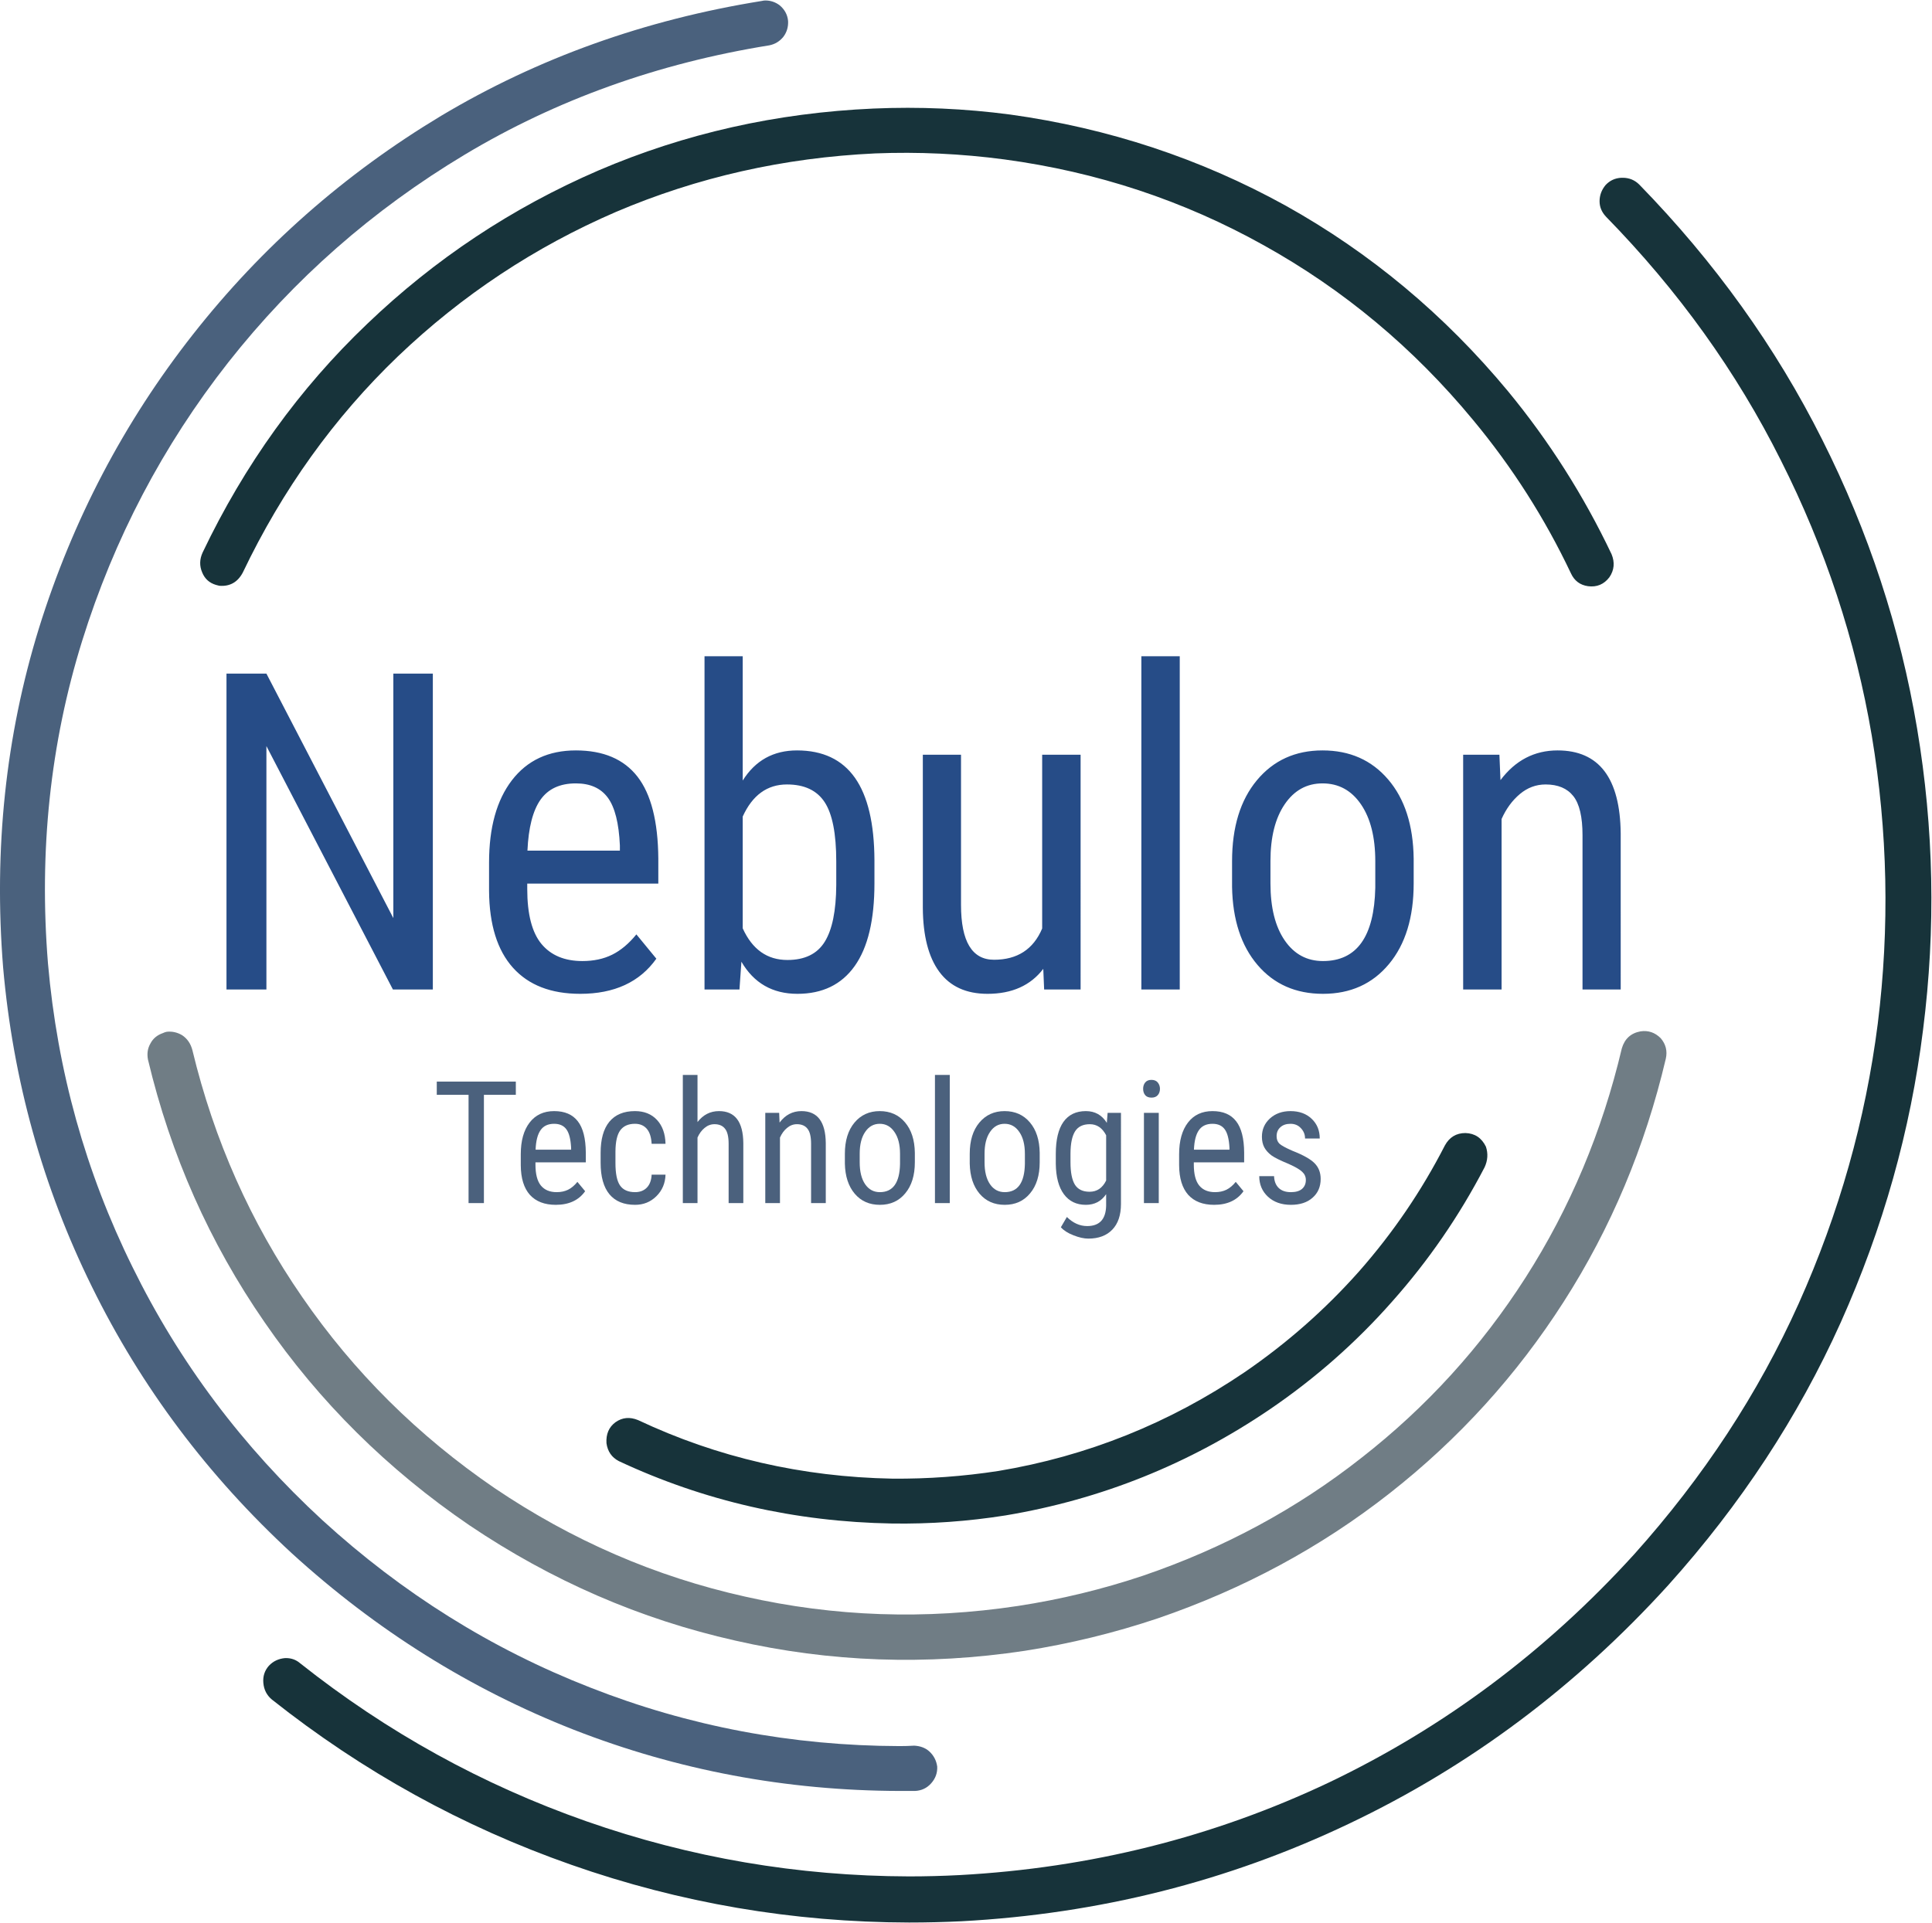
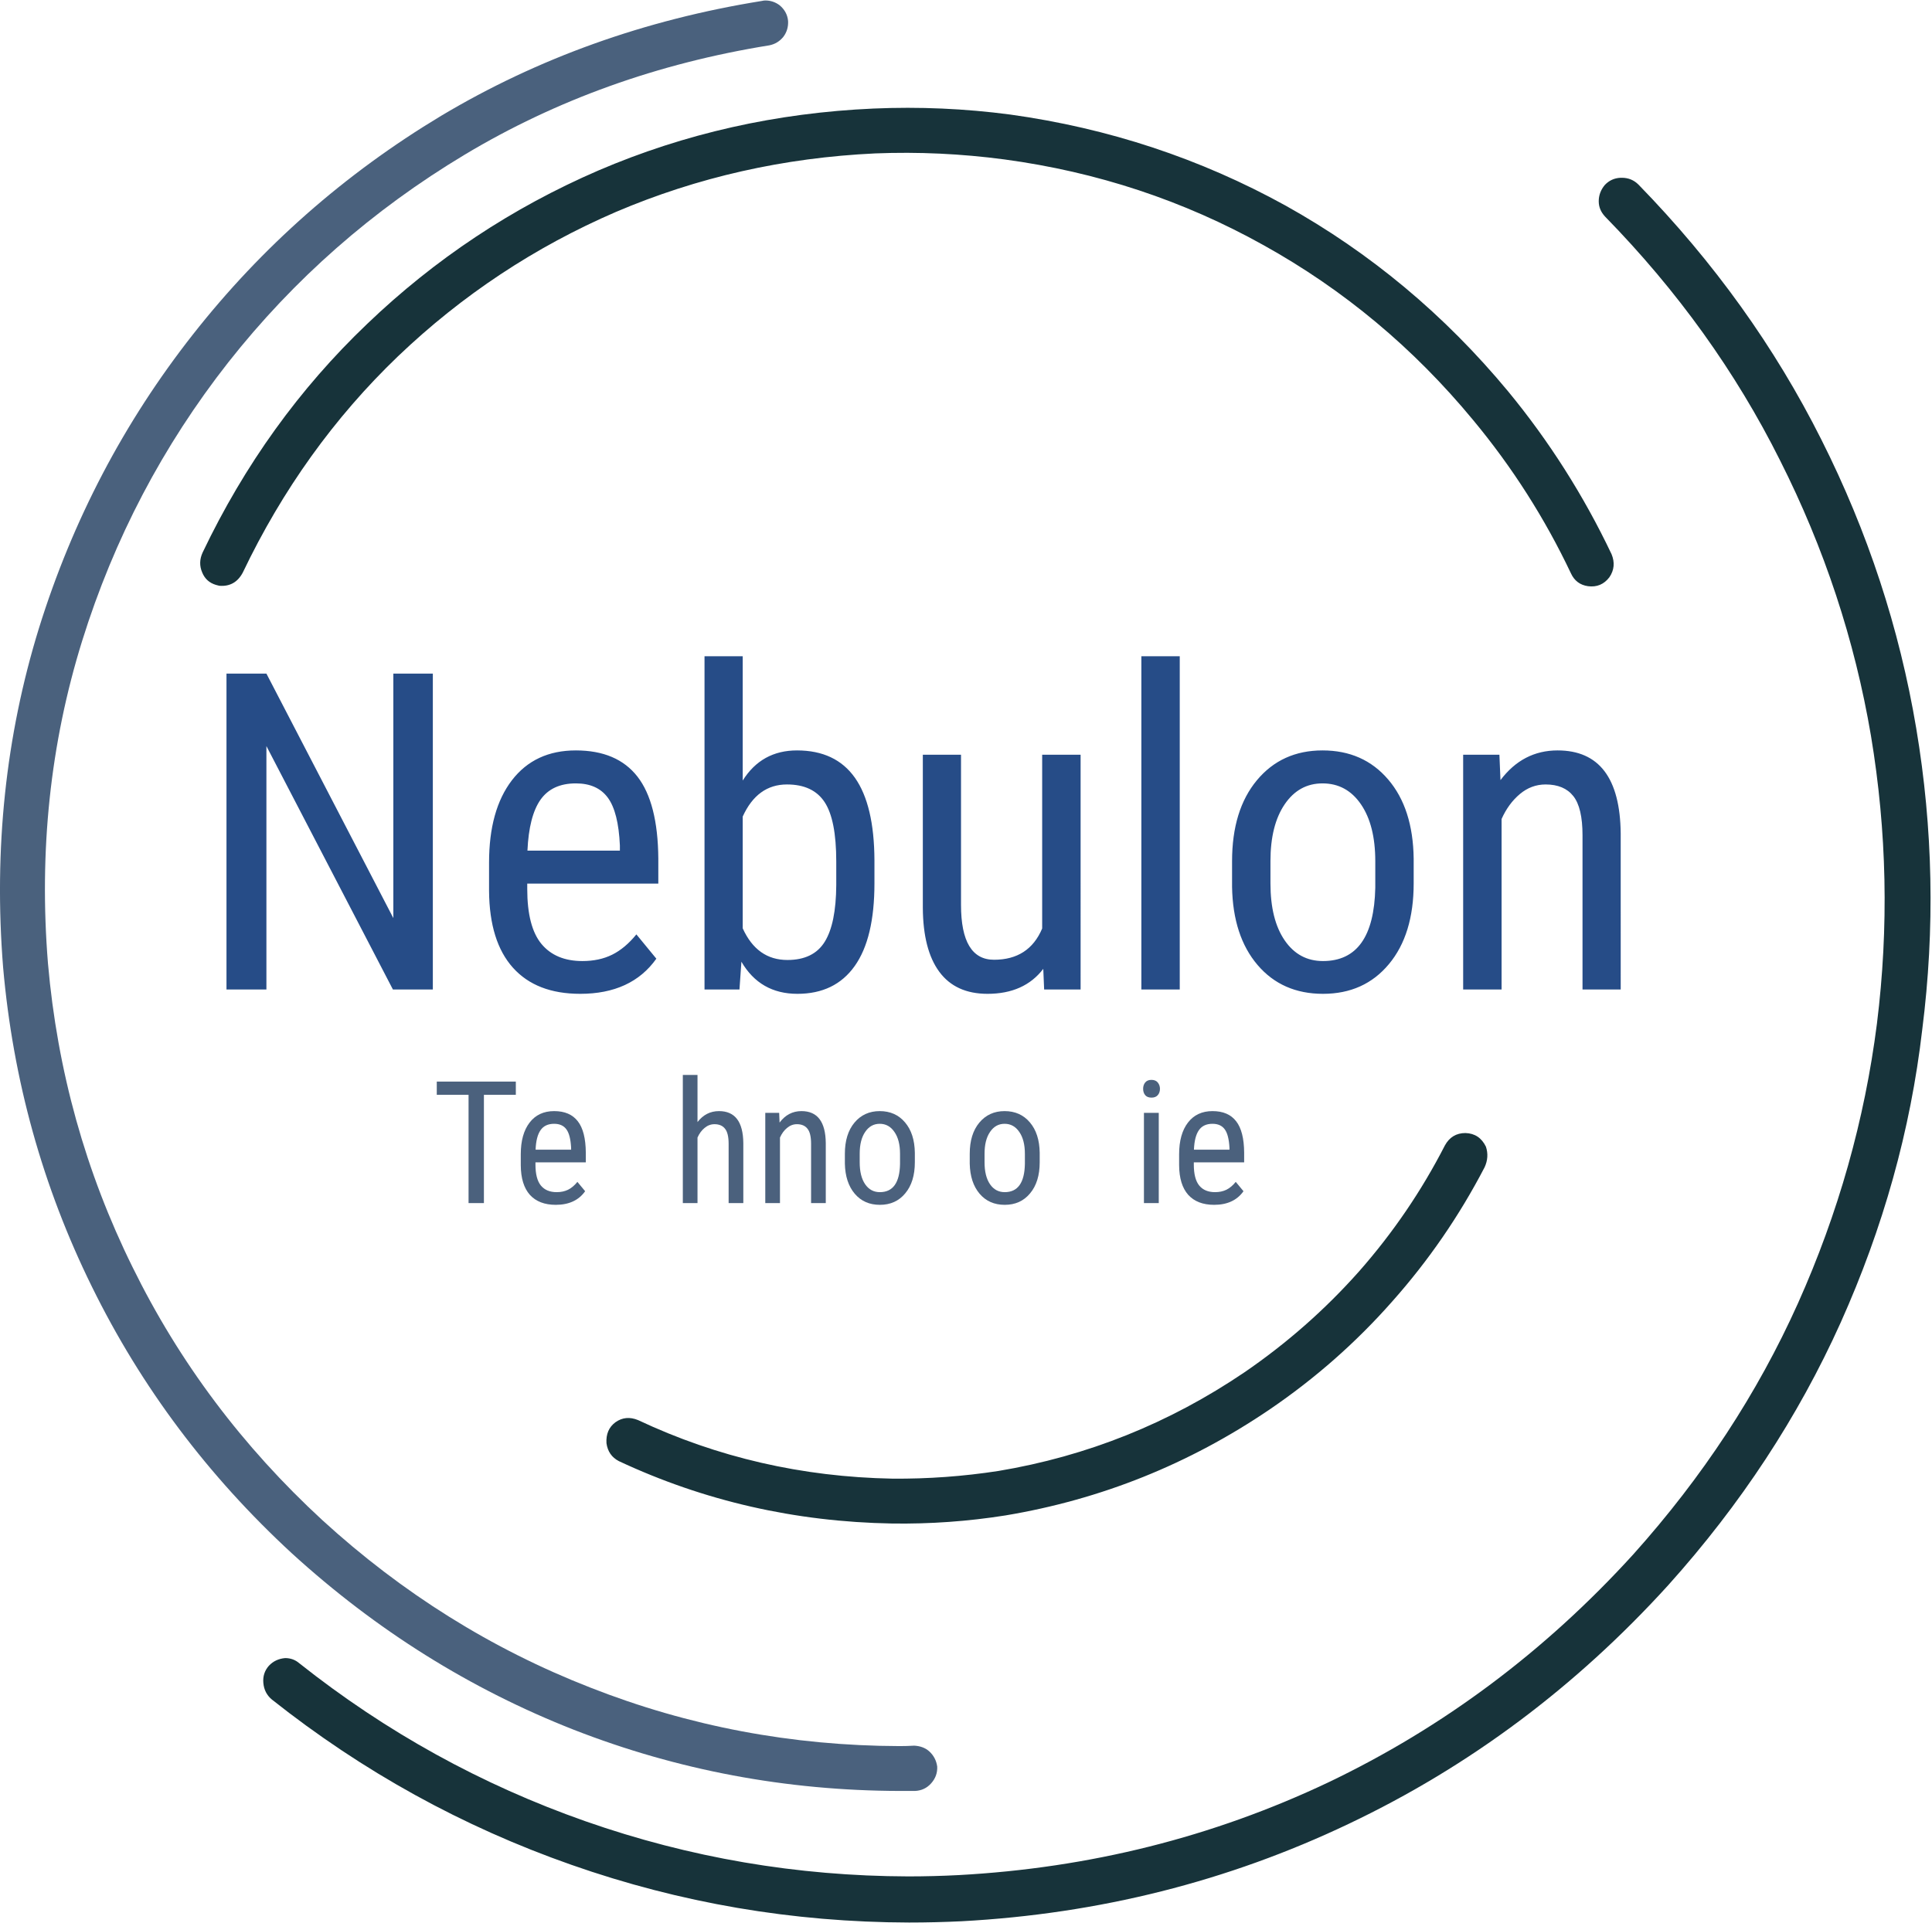
<svg xmlns="http://www.w3.org/2000/svg" viewBox="0 0 301.333 300" height="300" width="301.333" xml:space="preserve" id="svg2" version="1.1">
  <defs id="defs6" />
  <g transform="matrix(1.333,0,0,-1.333,0,300)" id="g10">
    <g transform="scale(0.1)" id="g12">
      <path id="path14" style="fill:#4a617d;fill-opacity:1;fill-rule:evenodd;stroke:none" d="M 1052.62,154.488 C 919.961,154.84 792.969,178.672 671.602,226.02 550.27,273.672 440.27,342.5 341.602,432.5 243.281,523.16 165.27,627.148 107.621,744.488 49.961,861.48 15.27,986.172 3.629,1118.52 c -11.008,138.32 2.973,270.66 41.992,396.99 39.34,126.33 99.34,240.82 180,343.47 80.668,102.7 177.5,188.01 290.508,256.02 113.32,67.66 238.48,112.5 375.473,134.49 1.367,0.35 2.699,0.51 4.019,0.51 5.981,0 11.488,-1.84 16.488,-5.51 6.012,-5 9.34,-11.17 10,-18.47 0.352,-7.04 -1.488,-13.17 -5.507,-18.52 -4.332,-5.35 -9.801,-8.67 -16.481,-10 -130.351,-21.02 -249.18,-63.67 -356.492,-128.01 -107.688,-64.65 -199.84,-145.66 -276.52,-243.01 -76.64,-97.65 -133.668,-206.32 -170.98,-325.97 -37.34,-120 -50.66,-245.86 -40,-377.5 C 67.109,997.34 100.121,878.828 155.121,767.5 209.77,656.172 283.789,557.5 377.109,471.48 470.781,385.82 575.27,320.512 690.621,275.512 805.941,230.16 926.602,207.34 1052.62,206.988 c 5.66,0 11.33,0.16 16.99,0.512 7.34,-0.352 13.36,-2.66 18.01,-6.988 5,-4.692 8,-10.512 8.98,-17.5 0.35,-7.352 -1.99,-13.832 -6.99,-19.492 -5,-5.668 -11.33,-8.68 -18.99,-9.032 -6.01,0 -11.99,0 -18,0" />
-       <path id="path16" style="fill:#707d85;fill-opacity:1;fill-rule:evenodd;stroke:none" d="m 1199.1,318.52 c -115,-17.348 -227.971,-13.36 -338.979,11.992 -111.019,25 -214.652,70 -311.019,135 C 453.441,530.82 373.629,610 309.609,703.012 245.27,796.02 199.77,898.52 173.121,1010.51 c -1.32,6.99 -0.351,13.32 3.008,18.98 2.973,5.67 7.82,9.69 14.492,11.99 1.328,0.67 2.82,1.18 4.5,1.53 6.328,0.66 12.34,-0.67 18,-4.03 5.981,-3.98 10,-9.8 12,-17.5 25.348,-105.308 68.16,-201.64 128.508,-288.98 60.32,-87.66 135.32,-162.148 225,-223.52 90.672,-61.32 188.32,-103.628 292.973,-126.992 104.687,-23.668 211.168,-27.34 319.528,-10.968 50,7.652 98.83,19.492 146.49,35.46 94.65,32.348 179.84,78.36 255.5,138.008 75.98,59.34 140,129.692 192,211.024 51.99,81.328 89.49,170.66 112.5,268.008 3.32,11.32 10.66,17.96 21.99,20 9.02,1.32 16.84,-1.37 23.51,-8.01 5.98,-6.99 8.01,-15 5.98,-24.03 -24.33,-103.32 -64.14,-198.16 -119.49,-284.492 -55,-85.968 -122.81,-160.66 -203.48,-223.976 -80.66,-63.364 -171.17,-112.192 -271.52,-146.532 -50.66,-16.992 -102.5,-29.64 -155.51,-37.96" />
-       <path id="path18" style="fill:#17333a;fill-opacity:1;fill-rule:evenodd;stroke:none" d="m 1738.63,908.52 c -5,10.308 -13.01,15.66 -24.02,15.968 -10.66,0 -18.67,-4.84 -23.99,-14.488 -27.34,-53.32 -60.85,-102.5 -100.5,-147.5 -39.65,-44.648 -84.34,-83.98 -133.99,-118.012 -88.01,-59.648 -184.02,-98.16 -288.01,-115.508 -41.01,-6.32 -82.34,-9.332 -124.02,-8.98 -105.659,1.988 -204.799,24.84 -297.498,68.52 -9.653,3.98 -18.481,3.16 -26.481,-2.5 -7.66,-5.668 -11.172,-13.872 -10.512,-24.54 1.332,-9.64 6.172,-16.64 14.493,-20.968 99.687,-46.684 206.168,-71.024 319.528,-73.012 0,-0.352 0,-0.352 0,0 44.65,-0.66 88.99,2.5 132.97,9.488 111.68,18.672 214.69,60 309.02,124.032 53.33,36.32 101.18,78.468 143.48,126.48 42.35,47.66 78.36,100 108.01,156.988 3.67,8.012 4.18,16.024 1.52,24.032 M 284.102,1580.51 c 46.367,96.99 106.839,181.33 181.519,253.01 75,71.64 160,127.96 255,168.98 95.32,40.66 196.488,63.52 303.479,68.52 50.35,1.99 100.67,-0.36 151.02,-7.04 108.67,-14.64 209.84,-48.16 303.51,-100.46 93.64,-52.04 175.32,-120.2 245,-204.54 45.67,-55 83.83,-114.8 114.49,-179.49 3.99,-8.67 10.67,-13.67 20,-15 10.32,-1.33 18.68,2.19 25,10.51 5.67,8.32 6.49,17.34 2.5,26.99 -32.65,68.67 -73,132.19 -121.01,190.51 -74.34,89.65 -161.17,162.15 -260.51,217.5 -99.65,55 -206.99,90.51 -321.99,106.48 -53.32,7.04 -106.64,9.34 -160,7.04 -113.669,-5 -220.981,-29.18 -321.989,-72.5 -101.019,-43.68 -191.172,-103.52 -270.512,-179.54 -79.339,-75.66 -143.48,-164.8 -192.5,-267.5 -3.668,-7.96 -3.828,-15.82 -0.507,-23.47 3.007,-7.35 8.359,-12.19 16.019,-14.49 1.328,-0.36 2.649,-0.67 3.981,-1.02 12.347,-1.02 21.519,4.18 27.5,15.51 M 1063.63,0.512 C 927.621,0.82 795.941,23.32 668.629,68.012 541.289,112.66 424.449,177.148 318.121,261.48 c -6.012,5 -9.332,11.532 -10,19.54 -0.66,7.652 1.488,14.332 6.488,20 5,5.308 11.332,8.32 19.02,8.98 h 0.98 c 6.332,0 11.84,-1.988 16.52,-6.02 101.641,-80.66 213.32,-142.3 335,-185 121.641,-42.648 247.5,-64.14 377.501,-64.492 19.65,0 39.34,0.512 58.99,1.531 153.32,8.32 297.5,44.492 432.5,108.469 134.65,64.34 253.67,153.364 356.99,266.992 81.01,90.36 145.16,188.168 192.5,293.52 47.34,105.66 78.16,214.84 92.5,327.5 14.02,112.66 11.68,225 -6.99,336.99 -18.99,111.99 -54.5,219.49 -106.49,322.5 -51.68,103.36 -119.84,198.36 -204.53,285 -5,5.35 -7.5,11.33 -7.5,18.01 0,6.99 2.35,13.32 7.03,18.98 5,5.36 11.14,8.17 18.48,8.52 h 1.52 c 7.66,0 14.14,-2.66 19.49,-8.01 88.33,-90.66 159.65,-190.15 213.99,-298.47 54.34,-108.01 91.33,-220.67 111.01,-338.01 19.65,-116.99 22,-234.49 7,-352.5 C 2235.47,927.5 2203.28,813.16 2153.63,702.5 2103.95,592.148 2036.8,489.84 1952.11,395.512 1843.79,276.172 1719.1,183.012 1578.12,116.02 1436.8,48.672 1285.78,10.66 1125.12,1.988 1104.77,1.02 1084.3,0.512 1063.63,0.512" />
+       <path id="path18" style="fill:#17333a;fill-opacity:1;fill-rule:evenodd;stroke:none" d="m 1738.63,908.52 c -5,10.308 -13.01,15.66 -24.02,15.968 -10.66,0 -18.67,-4.84 -23.99,-14.488 -27.34,-53.32 -60.85,-102.5 -100.5,-147.5 -39.65,-44.648 -84.34,-83.98 -133.99,-118.012 -88.01,-59.648 -184.02,-98.16 -288.01,-115.508 -41.01,-6.32 -82.34,-9.332 -124.02,-8.98 -105.659,1.988 -204.799,24.84 -297.498,68.52 -9.653,3.98 -18.481,3.16 -26.481,-2.5 -7.66,-5.668 -11.172,-13.872 -10.512,-24.54 1.332,-9.64 6.172,-16.64 14.493,-20.968 99.687,-46.684 206.168,-71.024 319.528,-73.012 0,-0.352 0,-0.352 0,0 44.65,-0.66 88.99,2.5 132.97,9.488 111.68,18.672 214.69,60 309.02,124.032 53.33,36.32 101.18,78.468 143.48,126.48 42.35,47.66 78.36,100 108.01,156.988 3.67,8.012 4.18,16.024 1.52,24.032 M 284.102,1580.51 c 46.367,96.99 106.839,181.33 181.519,253.01 75,71.64 160,127.96 255,168.98 95.32,40.66 196.488,63.52 303.479,68.52 50.35,1.99 100.67,-0.36 151.02,-7.04 108.67,-14.64 209.84,-48.16 303.51,-100.46 93.64,-52.04 175.32,-120.2 245,-204.54 45.67,-55 83.83,-114.8 114.49,-179.49 3.99,-8.67 10.67,-13.67 20,-15 10.32,-1.33 18.68,2.19 25,10.51 5.67,8.32 6.49,17.34 2.5,26.99 -32.65,68.67 -73,132.19 -121.01,190.51 -74.34,89.65 -161.17,162.15 -260.51,217.5 -99.65,55 -206.99,90.51 -321.99,106.48 -53.32,7.04 -106.64,9.34 -160,7.04 -113.669,-5 -220.981,-29.18 -321.989,-72.5 -101.019,-43.68 -191.172,-103.52 -270.512,-179.54 -79.339,-75.66 -143.48,-164.8 -192.5,-267.5 -3.668,-7.96 -3.828,-15.82 -0.507,-23.47 3.007,-7.35 8.359,-12.19 16.019,-14.49 1.328,-0.36 2.649,-0.67 3.981,-1.02 12.347,-1.02 21.519,4.18 27.5,15.51 M 1063.63,0.512 C 927.621,0.82 795.941,23.32 668.629,68.012 541.289,112.66 424.449,177.148 318.121,261.48 c -6.012,5 -9.332,11.532 -10,19.54 -0.66,7.652 1.488,14.332 6.488,20 5,5.308 11.332,8.32 19.02,8.98 c 6.332,0 11.84,-1.988 16.52,-6.02 101.641,-80.66 213.32,-142.3 335,-185 121.641,-42.648 247.5,-64.14 377.501,-64.492 19.65,0 39.34,0.512 58.99,1.531 153.32,8.32 297.5,44.492 432.5,108.469 134.65,64.34 253.67,153.364 356.99,266.992 81.01,90.36 145.16,188.168 192.5,293.52 47.34,105.66 78.16,214.84 92.5,327.5 14.02,112.66 11.68,225 -6.99,336.99 -18.99,111.99 -54.5,219.49 -106.49,322.5 -51.68,103.36 -119.84,198.36 -204.53,285 -5,5.35 -7.5,11.33 -7.5,18.01 0,6.99 2.35,13.32 7.03,18.98 5,5.36 11.14,8.17 18.48,8.52 h 1.52 c 7.66,0 14.14,-2.66 19.49,-8.01 88.33,-90.66 159.65,-190.15 213.99,-298.47 54.34,-108.01 91.33,-220.67 111.01,-338.01 19.65,-116.99 22,-234.49 7,-352.5 C 2235.47,927.5 2203.28,813.16 2153.63,702.5 2103.95,592.148 2036.8,489.84 1952.11,395.512 1843.79,276.172 1719.1,183.012 1578.12,116.02 1436.8,48.672 1285.78,10.66 1125.12,1.988 1104.77,1.02 1084.3,0.512 1063.63,0.512" />
      <path id="path20" style="fill:#264c87;fill-opacity:1;fill-rule:evenodd;stroke:none" d="M 506.449,1462.19 V 1092.5 H 459.73 L 311.719,1377.38 V 1092.5 H 265 v 369.69 h 46.719 L 460.23,1176.05 v 286.14 z m 172.422,-374.77 c -34.223,0 -60.43,10.2 -78.711,30.59 -18.281,20.39 -27.621,50.31 -27.93,89.76 v 33.28 c 0,40.94 8.899,73.05 26.75,96.33 17.899,23.28 42.821,34.92 74.809,34.92 32.152,0 56.172,-10.23 72.109,-30.7 15.903,-20.51 24.024,-52.42 24.372,-95.74 v -29.45 H 616.91 v -6.33 c 0,-29.46 5.551,-50.9 16.61,-64.26 11.089,-13.36 27.07,-20.04 47.89,-20.04 13.199,0 24.84,2.46 34.879,7.46 10.082,5 19.531,12.93 28.32,23.75 l 23.36,-28.44 c -19.449,-27.42 -49.18,-41.13 -89.098,-41.13 z m -5.082,246.29 c -18.629,0 -32.418,-6.41 -41.41,-19.18 -8.938,-12.77 -14.02,-32.62 -15.231,-59.53 h 108.161 v 6.09 c -1.168,26.06 -5.86,44.69 -14.098,55.86 -8.199,11.17 -20.66,16.76 -37.422,16.76 z m 349.371,-89.88 v -27.15 c 0,-42.85 -7.69,-75.08 -23.12,-96.76 -15.392,-21.68 -37.739,-32.5 -67.028,-32.5 -29.102,0 -50.942,12.54 -65.512,37.58 l -2.27,-32.5 h -40.89 v 390 h 44.68 v -145.47 c 14.73,23.52 35.902,35.27 63.48,35.27 30.16,0 52.73,-10.66 67.81,-31.99 15.04,-21.33 22.66,-53.47 22.85,-96.48 z m -44.68,-29.18 v 27.65 c 0,32.5 -4.531,55.67 -13.601,69.46 -9.059,13.79 -23.75,20.7 -44.059,20.7 -23.16,0 -40.429,-12.54 -51.8,-37.58 V 1164.1 c 11.179,-24.72 28.64,-37.07 52.308,-37.07 20.313,0 34.883,7.11 43.672,21.33 8.828,14.22 13.281,36.33 13.48,66.29 z m 243.24,-122.15 -1.02,24.14 c -14.92,-19.49 -36.64,-29.22 -65.27,-29.22 -24.88,0 -43.67,8.6 -56.37,25.78 -12.69,17.19 -19.1,42.19 -19.29,75.04 v 178.99 h 44.68 v -175.71 c 0,-42.81 12.89,-64.22 38.6,-64.22 27.26,0 46.05,12.19 56.36,36.57 v 203.36 h 44.97 V 1092.5 Z m 158.67,0 h -44.922 v 390 h 44.922 z m 61.21,120.12 v 29.96 c 0,39.92 9.69,71.52 29.06,94.8 19.38,23.28 45,34.92 76.8,34.92 31.84,0 57.42,-11.32 76.8,-34.02 19.41,-22.69 29.33,-53.55 29.84,-92.66 v -28.94 c 0,-39.8 -9.65,-71.29 -28.94,-94.45 -19.3,-23.21 -45,-34.81 -77.19,-34.81 -31.8,0 -57.35,11.25 -76.56,33.79 -19.18,22.5 -29.14,52.97 -29.81,91.41 z m 44.92,30.19 v -26.13 c 0,-28.28 5.55,-50.51 16.64,-66.68 11.1,-16.17 26.02,-24.22 44.81,-24.22 39.61,0 60,28.6 61.21,85.82 v 30.98 c 0,28.08 -5.59,50.31 -16.76,66.64 -11.17,16.33 -26.17,24.49 -44.96,24.49 -18.44,0 -33.2,-8.16 -44.3,-24.49 -11.09,-16.33 -16.64,-38.48 -16.64,-66.41 z m 225.47,124.42 h 42.42 l 1.25,-29.69 c 17.46,23.16 39.69,34.76 66.8,34.76 48.56,0 73.2,-32.42 73.87,-97.22 V 1092.5 h -44.69 v 180.55 c 0,21.48 -3.59,36.75 -10.78,45.82 -7.19,9.06 -17.97,13.59 -32.38,13.59 -11.18,0 -21.21,-3.75 -30.08,-11.17 -8.91,-7.46 -16.06,-17.19 -21.45,-29.22 V 1092.5 h -44.96 z" />
      <path id="path22" style="fill:#4b617d;fill-opacity:1;fill-rule:nonzero;stroke:none" d="m 603.551,969.219 h -37.34 V 842.5 h -17.973 v 126.719 h -37.187 v 15.472 h 92.5 z m 46.719,-128.75 c -13.122,0 -23.239,3.91 -30.309,11.722 -6.992,7.887 -10.551,19.45 -10.621,34.688 v 12.812 c 0,15.7 3.43,28.039 10.308,37.028 6.872,8.941 16.442,13.441 28.75,13.441 12.383,0 21.602,-3.988 27.653,-11.879 6.14,-7.812 9.258,-20.082 9.379,-36.722 V 890.16 h -58.91 v -2.5 c 0,-11.25 2.109,-19.5 6.41,-24.691 4.261,-5.117 10.39,-7.66 18.441,-7.66 5,0 9.41,0.941 13.277,2.812 3.942,1.957 7.582,5.039 10.942,9.219 l 9.058,-10.93 c -7.5,-10.629 -18.988,-15.941 -34.378,-15.941 z m -1.872,94.84 c -7.187,0 -12.5,-2.5 -15.937,-7.5 -3.441,-4.918 -5.391,-12.5 -5.781,-22.809 h 41.558 v 2.34 c -0.539,10 -2.34,17.109 -5.468,21.41 -3.122,4.371 -7.93,6.559 -14.372,6.559 z" />
-       <path id="path24" style="fill:#4b617d;fill-opacity:1;fill-rule:nonzero;stroke:none" d="m 743.09,855.309 c 5.699,0 10.308,1.761 13.75,5.312 3.43,3.52 5.308,8.598 5.621,15.16 h 16.25 c -0.313,-10.121 -3.91,-18.551 -10.781,-25.312 -6.801,-6.68 -15.078,-10 -24.84,-10 -13.129,0 -23.129,4.101 -30,12.34 -6.879,8.32 -10.32,20.632 -10.32,36.882 v 11.559 c 0,15.941 3.359,28.051 10.16,36.41 6.871,8.32 16.871,12.5 30,12.5 10.82,0 19.41,-3.441 25.781,-10.32 6.328,-6.789 9.687,-16.09 10,-27.961 h -16.25 c -0.43,7.812 -2.301,13.633 -5.621,17.5 -3.36,3.941 -7.969,5.93 -13.91,5.93 -7.731,0 -13.442,-2.579 -17.192,-7.649 -3.668,-5 -5.539,-13.281 -5.617,-24.851 v -13.43 c 0,-12.43 1.789,-21.219 5.469,-26.41 3.629,-5.117 9.449,-7.66 17.5,-7.66 z" />
      <path id="path26" style="fill:#4b617d;fill-opacity:1;fill-rule:nonzero;stroke:none" d="m 816.129,937.34 c 6.57,8.519 14.922,12.82 25.16,12.82 18.75,0 28.199,-12.5 28.441,-37.5 V 842.5 h -17.191 v 69.379 c 0,8.32 -1.41,14.211 -4.219,17.652 -2.73,3.52 -6.84,5.309 -12.34,5.309 -4.3,0 -8.128,-1.481 -11.57,-4.371 -3.43,-2.809 -6.211,-6.559 -8.281,-11.25 V 842.5 h -17.18 v 150 h 17.18 z" />
      <path id="path28" style="fill:#4b617d;fill-opacity:1;fill-rule:nonzero;stroke:none" d="m 911.68,948.121 0.468,-11.402 c 6.641,8.941 15.192,13.441 25.622,13.441 18.75,0 28.21,-12.5 28.441,-37.5 V 842.5 H 949.02 v 69.379 c 0,8.32 -1.399,14.211 -4.219,17.652 -2.731,3.52 -6.832,5.309 -12.34,5.309 -4.301,0 -8.121,-1.481 -11.563,-4.371 -3.437,-2.809 -6.207,-6.559 -8.277,-11.25 V 842.5 H 895.43 v 105.621 z" />
      <path id="path30" style="fill:#4b617d;fill-opacity:1;fill-rule:nonzero;stroke:none" d="m 988.551,900.16 c 0,15.391 3.75,27.57 11.25,36.559 7.499,8.941 17.349,13.441 29.539,13.441 12.26,0 22.11,-4.379 29.53,-13.129 7.5,-8.75 11.33,-20.621 11.56,-35.621 v -11.101 c 0,-15.309 -3.75,-27.457 -11.25,-36.399 -7.42,-8.988 -17.3,-13.441 -29.69,-13.441 -12.19,0 -21.99,4.301 -29.37,12.972 -7.421,8.75 -11.249,20.508 -11.569,35.309 z m 17.349,-9.851 c 0,-10.93 2.11,-19.528 6.4,-25.778 4.26,-6.172 10,-9.222 17.19,-9.222 15.31,0 23.17,10.98 23.6,32.972 v 11.879 c 0,10.82 -2.19,19.371 -6.57,25.621 -4.29,6.328 -10,9.528 -17.18,9.528 -7.11,0 -12.78,-3.2 -17.04,-9.528 -4.29,-6.25 -6.4,-14.761 -6.4,-25.472 z" />
-       <path id="path32" style="fill:#4b617d;fill-opacity:1;fill-rule:nonzero;stroke:none" d="m 1093.95,842.5 h 17.34 v 150 H 1093.95 Z" />
      <path id="path34" style="fill:#4b617d;fill-opacity:1;fill-rule:nonzero;stroke:none" d="m 1134.65,900.16 c 0,15.391 3.75,27.57 11.25,36.559 7.5,8.941 17.34,13.441 29.53,13.441 12.27,0 22.11,-4.379 29.53,-13.129 7.5,-8.75 11.33,-20.621 11.56,-35.621 v -11.101 c 0,-15.309 -3.75,-27.457 -11.25,-36.399 -7.42,-8.988 -17.3,-13.441 -29.68,-13.441 -12.19,0 -22,4.301 -29.38,12.972 -7.42,8.75 -11.25,20.508 -11.56,35.309 z m 17.34,-9.851 c 0,-10.93 2.11,-19.528 6.41,-25.778 4.26,-6.172 10,-9.222 17.19,-9.222 15.31,0 23.16,10.98 23.59,32.972 v 11.879 c 0,10.82 -2.19,19.371 -6.56,25.621 -4.3,6.328 -10,9.528 -17.19,9.528 -7.11,0 -12.77,-3.2 -17.03,-9.528 -4.3,-6.25 -6.41,-14.761 -6.41,-25.472 z" />
-       <path id="path36" style="fill:#4b617d;fill-opacity:1;fill-rule:nonzero;stroke:none" d="m 1235.35,900.16 c 0,16.442 2.97,28.899 8.91,37.34 6.01,8.441 14.76,12.66 26.25,12.66 10.7,0 18.9,-4.609 24.53,-13.75 l 0.94,11.711 h 15.62 V 841.559 c 0,-13.118 -3.4,-23.161 -10.15,-30.149 -6.68,-6.961 -16.02,-10.469 -27.97,-10.469 -5.24,0 -11.06,1.329 -17.5,3.899 -6.49,2.5 -11.37,5.629 -14.69,9.379 l 7.03,12.031 c 7.19,-7.07 15.08,-10.629 23.75,-10.629 14.38,0 21.76,7.899 22.19,23.598 v 13.75 c -5.63,-8.36 -13.56,-12.5 -23.75,-12.5 -10.94,0 -19.49,4.101 -25.63,12.34 -6.17,8.32 -9.33,20.203 -9.53,35.632 z m 17.19,-9.851 c 0,-11.868 1.72,-20.618 5.16,-26.25 3.51,-5.539 9.25,-8.278 17.18,-8.278 8.64,0 15.08,4.379 19.38,13.129 v 52.969 c -4.49,8.633 -10.86,12.961 -19.06,12.961 -8.05,0 -13.83,-2.809 -17.35,-8.43 -3.44,-5.551 -5.23,-14.07 -5.31,-25.629 z" />
      <path id="path38" style="fill:#4b617d;fill-opacity:1;fill-rule:nonzero;stroke:none" d="m 1355.82,842.5 h -17.34 v 105.621 h 17.34 z m 1.41,133.75 c 0,-2.93 -0.86,-5.391 -2.5,-7.34 -1.68,-2 -4.14,-2.969 -7.35,-2.969 -3.36,0 -5.86,0.969 -7.5,2.969 -1.56,1.949 -2.34,4.41 -2.34,7.34 0,2.891 0.78,5.352 2.34,7.34 1.64,2.07 4.1,3.129 7.35,3.129 3.32,0 5.82,-1.059 7.5,-3.129 1.64,-2.11 2.5,-4.531 2.5,-7.34 z" />
      <path id="path40" style="fill:#4b617d;fill-opacity:1;fill-rule:nonzero;stroke:none" d="m 1420.59,840.469 c -13.13,0 -23.25,3.91 -30.32,11.722 -6.99,7.887 -10.54,19.45 -10.62,34.688 v 12.812 c 0,15.7 3.44,28.039 10.31,37.028 6.88,8.941 16.45,13.441 28.75,13.441 12.38,0 21.6,-3.988 27.66,-11.879 6.13,-7.812 9.25,-20.082 9.37,-36.722 V 890.16 h -58.9 v -2.5 c 0,-11.25 2.11,-19.5 6.4,-24.691 4.26,-5.117 10.39,-7.66 18.44,-7.66 5,0 9.41,0.941 13.28,2.812 3.95,1.957 7.58,5.039 10.94,9.219 l 9.06,-10.93 c -7.5,-10.629 -18.98,-15.941 -34.37,-15.941 z m -1.88,94.84 c -7.19,0 -12.5,-2.5 -15.94,-7.5 -3.43,-4.918 -5.39,-12.5 -5.78,-22.809 h 41.56 v 2.34 c -0.54,10 -2.34,17.109 -5.46,21.41 -3.13,4.371 -7.93,6.559 -14.38,6.559 z" />
-       <path id="path42" style="fill:#4b617d;fill-opacity:1;fill-rule:nonzero;stroke:none" d="m 1527.93,869.531 c 0,3.75 -1.41,6.918 -4.22,9.528 -2.73,2.703 -8.09,5.82 -16.09,9.382 -9.38,3.829 -16.02,7.11 -19.85,9.84 -3.75,2.809 -6.56,5.938 -8.43,9.379 -1.88,3.512 -2.82,7.692 -2.82,12.5 0,8.512 3.13,15.66 9.38,21.399 6.33,5.711 14.37,8.601 24.06,8.601 10.31,0 18.59,-3.051 24.84,-9.07 6.25,-5.93 9.38,-13.59 9.38,-22.969 h -17.19 c 0,4.688 -1.64,8.68 -4.84,12.039 -3.13,3.43 -7.19,5.149 -12.19,5.149 -5,0 -8.98,-1.36 -11.87,-4.059 -2.93,-2.621 -4.38,-6.09 -4.38,-10.469 0,-3.551 1.02,-6.402 3.13,-8.59 2.18,-2.113 7.26,-4.921 15.31,-8.441 12.81,-5 21.48,-9.922 26.09,-14.691 4.69,-4.797 7.03,-10.899 7.03,-18.278 0,-9.179 -3.2,-16.519 -9.53,-22.031 -6.25,-5.551 -14.69,-8.281 -25.31,-8.281 -11.05,0 -20,3.16 -26.88,9.531 -6.79,6.328 -10.15,14.379 -10.15,24.059 h 17.34 c 0.2,-5.86 1.96,-10.43 5.31,-13.75 3.44,-3.36 8.21,-5 14.38,-5 5.7,0 10.04,1.25 12.97,3.75 3.01,2.582 4.53,6.101 4.53,10.472 z" />
    </g>
  </g>
</svg>